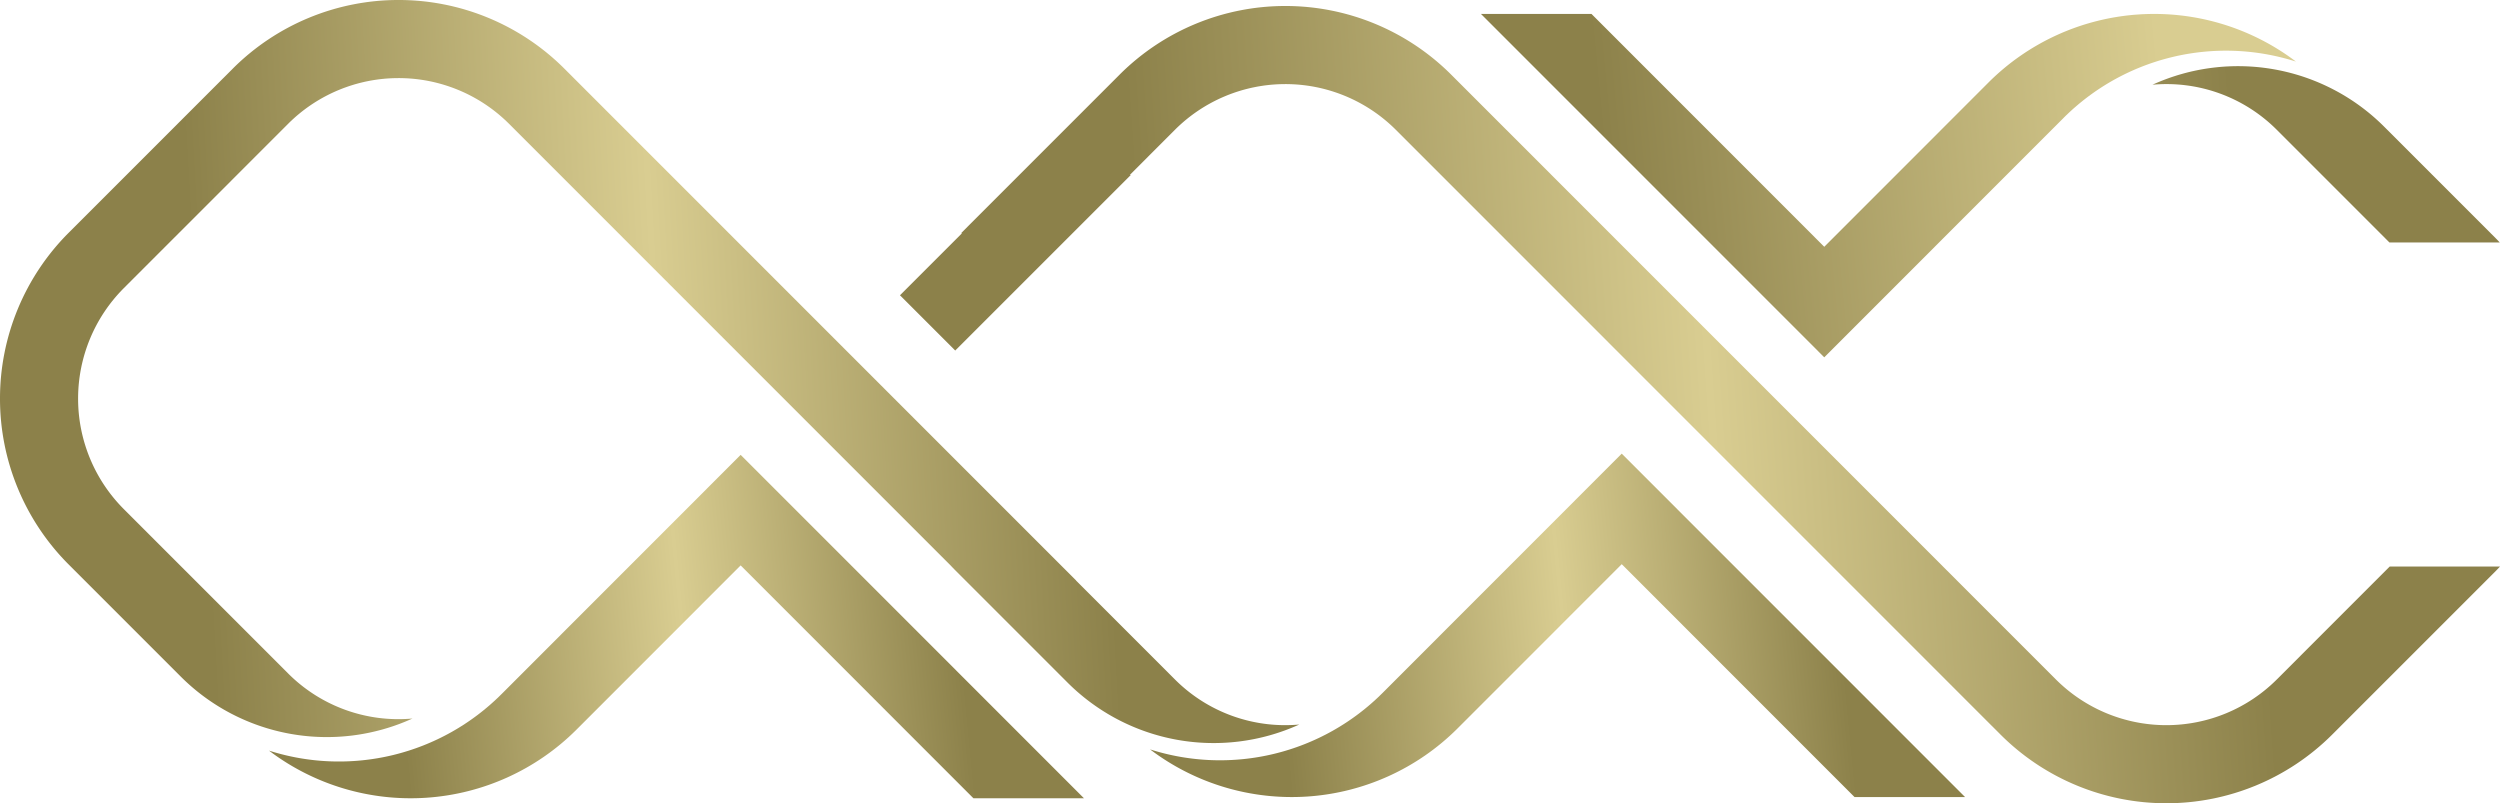
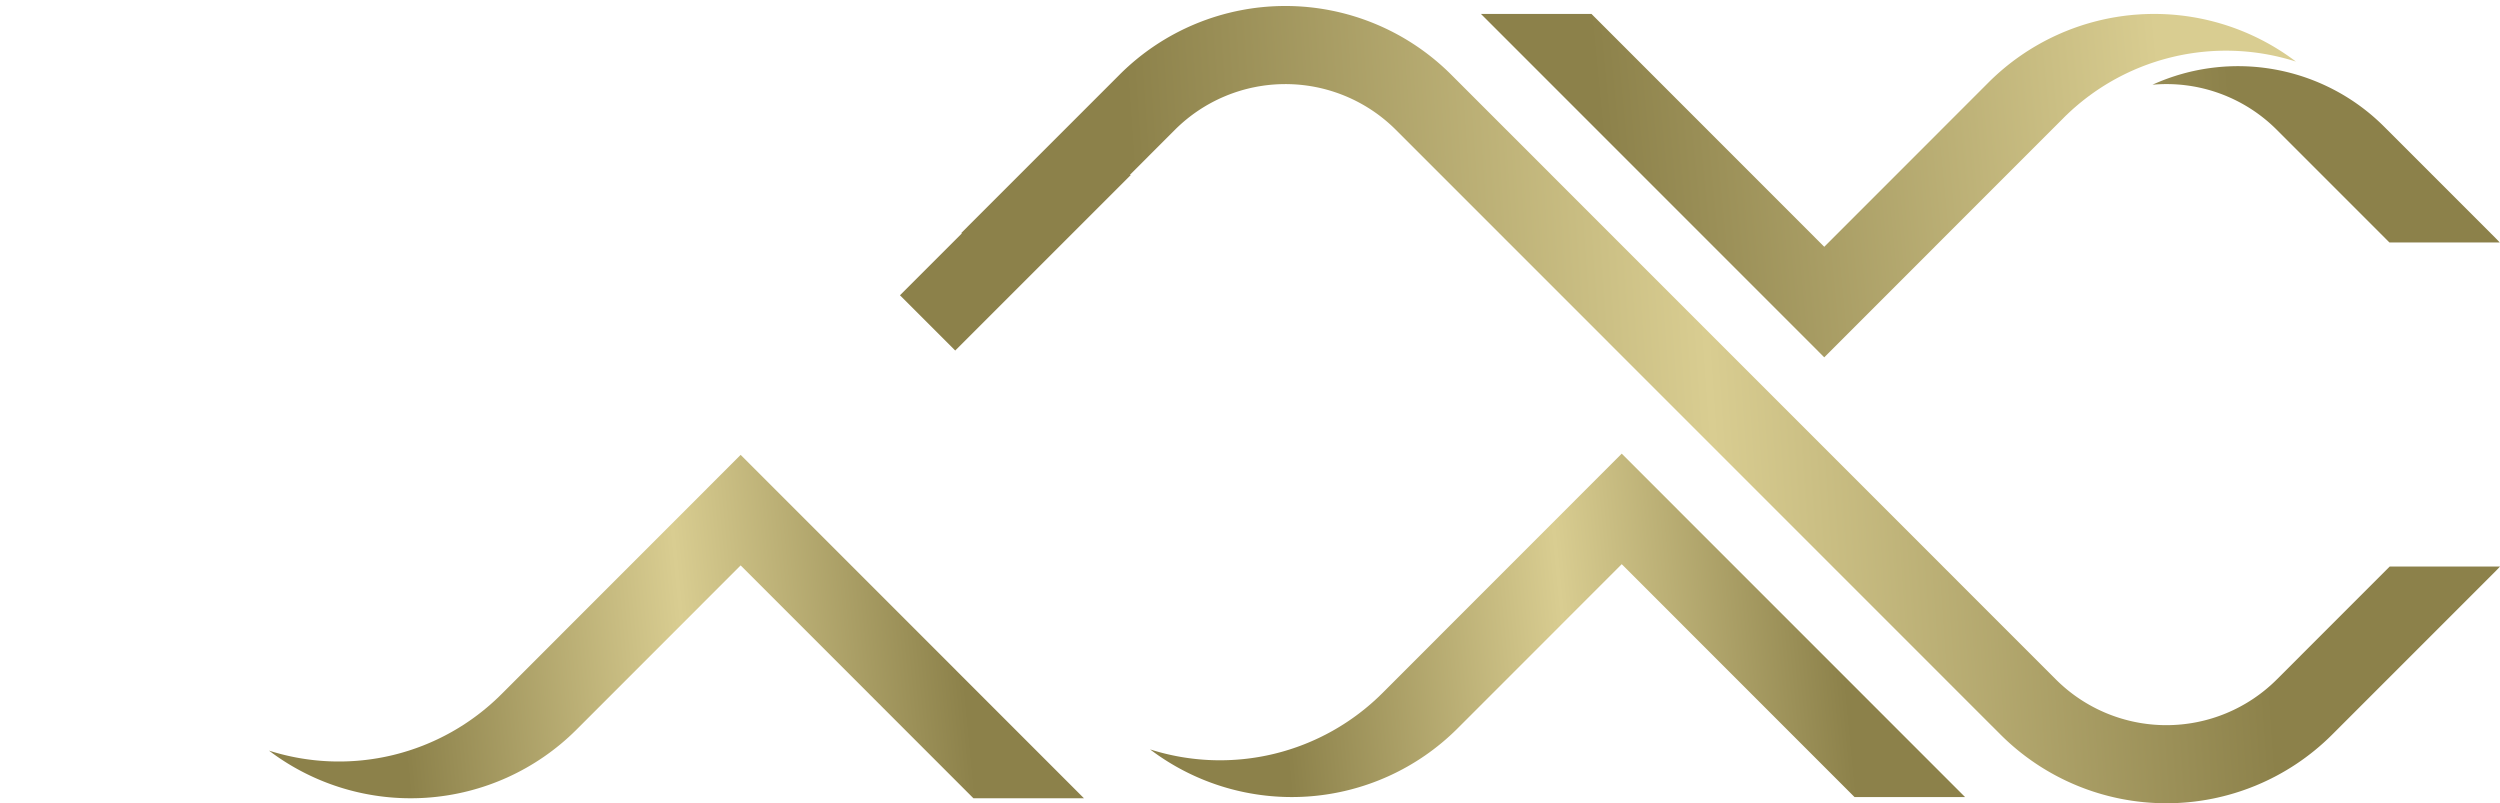
<svg xmlns="http://www.w3.org/2000/svg" xmlns:xlink="http://www.w3.org/1999/xlink" width="791.44" height="254.292" viewBox="0 0 791.44 254.292">
  <defs>
    <linearGradient id="linear-gradient" x1="0.155" y1="0.514" x2="0.845" y2="0.486" gradientUnits="objectBoundingBox">
      <stop offset="0" stop-color="#8c814a" />
      <stop offset="0.51" stop-color="#d9cd91" />
      <stop offset="1" stop-color="#8c814a" />
    </linearGradient>
    <linearGradient id="linear-gradient-2" x1="0.155" y1="0.514" x2="0.845" y2="0.486" gradientUnits="objectBoundingBox">
      <stop offset="0" stop-color="#8c814a" />
      <stop offset="1" stop-color="#d9cd91" />
    </linearGradient>
    <linearGradient id="linear-gradient-3" x1="0.155" y1="0.511" x2="0.845" y2="0.489" xlink:href="#linear-gradient" />
    <linearGradient id="linear-gradient-4" x1="0.155" y1="0.512" x2="0.845" y2="0.488" xlink:href="#linear-gradient" />
  </defs>
  <g id="Group_9" data-name="Group 9" transform="translate(-1284 -1627.157)">
    <path id="Shape_3_copy_2" data-name="Shape 3 copy 2" d="M1627.162,1879.874l-108.69-108.717-75.746,75.78a72.757,72.757,0,0,1-73.579,17.843,74.26,74.26,0,0,0,97.318-6.6l52.007-52.031,73.7,73.729Z" fill="url(#linear-gradient)" />
    <path id="Shape_3_copy_2-2" data-name="Shape 3 copy 2" d="M1752.827,1631.563l108.69,108.716,75.746-75.78a72.759,72.759,0,0,1,73.579-17.843,74.263,74.263,0,0,0-97.318,6.6l-52.007,52.031-73.7-73.729Z" fill="url(#linear-gradient-2)" />
-     <path id="Shape_4_copy_2" data-name="Shape 4 copy 2" d="M1622,1843.284l-35.569-35.574q-.781-.781-1.528-1.584l-35.279-35.284-17.486-17.49-87-87.013a49.489,49.489,0,0,0-69.92.005l-52.037,52.046a49.505,49.505,0,0,0,0,69.925l52.037,52.045a49.333,49.333,0,0,0,39.353,14.265,65.422,65.422,0,0,1-73.312-13.241l-35.569-35.575a74.275,74.275,0,0,1,0-104.914l52.037-52.045a74.248,74.248,0,0,1,104.9,0l87,87.013,17.486,17.49,57.569,57.578h-.045l31.325,31.33a49.334,49.334,0,0,0,39.353,14.264A65.474,65.474,0,0,1,1622,1843.284Z" fill="url(#linear-gradient-3)" />
    <path id="Shape_4_copy_3" data-name="Shape 4 copy 3" d="M1917.365,1859.755l-87-87.013-17.487-17.489-87-87.014a49.488,49.488,0,0,0-69.919.005l-14.292,14.294H1642l-55.6,55.589-17.492-17.492,19.659-19.658h-.311l50.219-50.227a74.247,74.247,0,0,1,104.9,0l87,87.014,17.486,17.489,87,87.014a49.489,49.489,0,0,0,69.919-.005l35.746-35.753h34.924c-.382.4-.749.807-1.142,1.2l-52.037,52.045a74.247,74.247,0,0,1-104.9,0Zm123.068-155.842-35.662-35.668a49.337,49.337,0,0,0-39.353-14.265,65.421,65.421,0,0,1,73.312,13.242l35.57,35.575c.365.365.7.745,1.06,1.116Z" fill="url(#linear-gradient-4)" />
    <path id="Shape_5_copy_2" data-name="Shape 5 copy 2" d="M1648.076,1864.391a74.244,74.244,0,0,0,97.318-6.6l52.007-52.028,73.7,73.724h34.994L1797.4,1770.773l-75.746,75.783A72.758,72.758,0,0,1,1648.076,1864.391Z" fill="url(#linear-gradient)" />
  </g>
</svg>